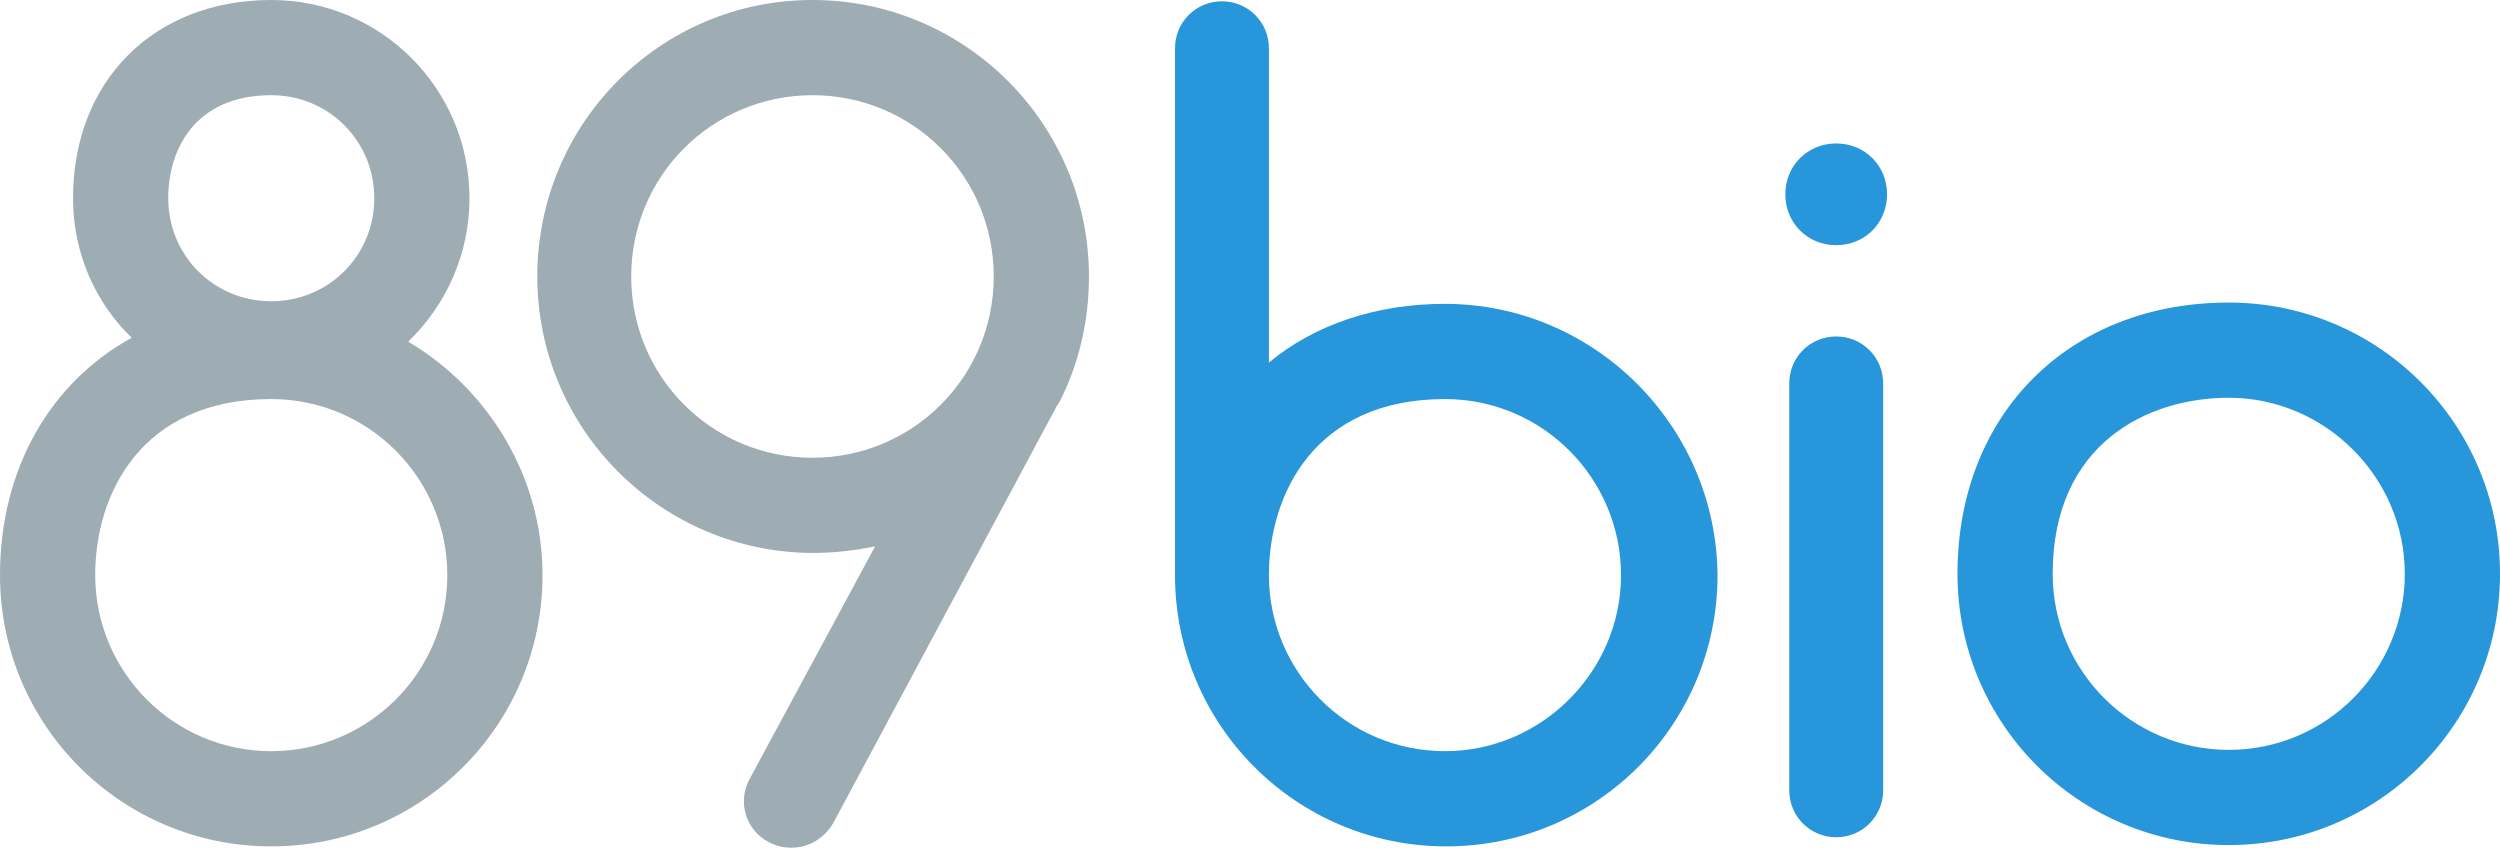
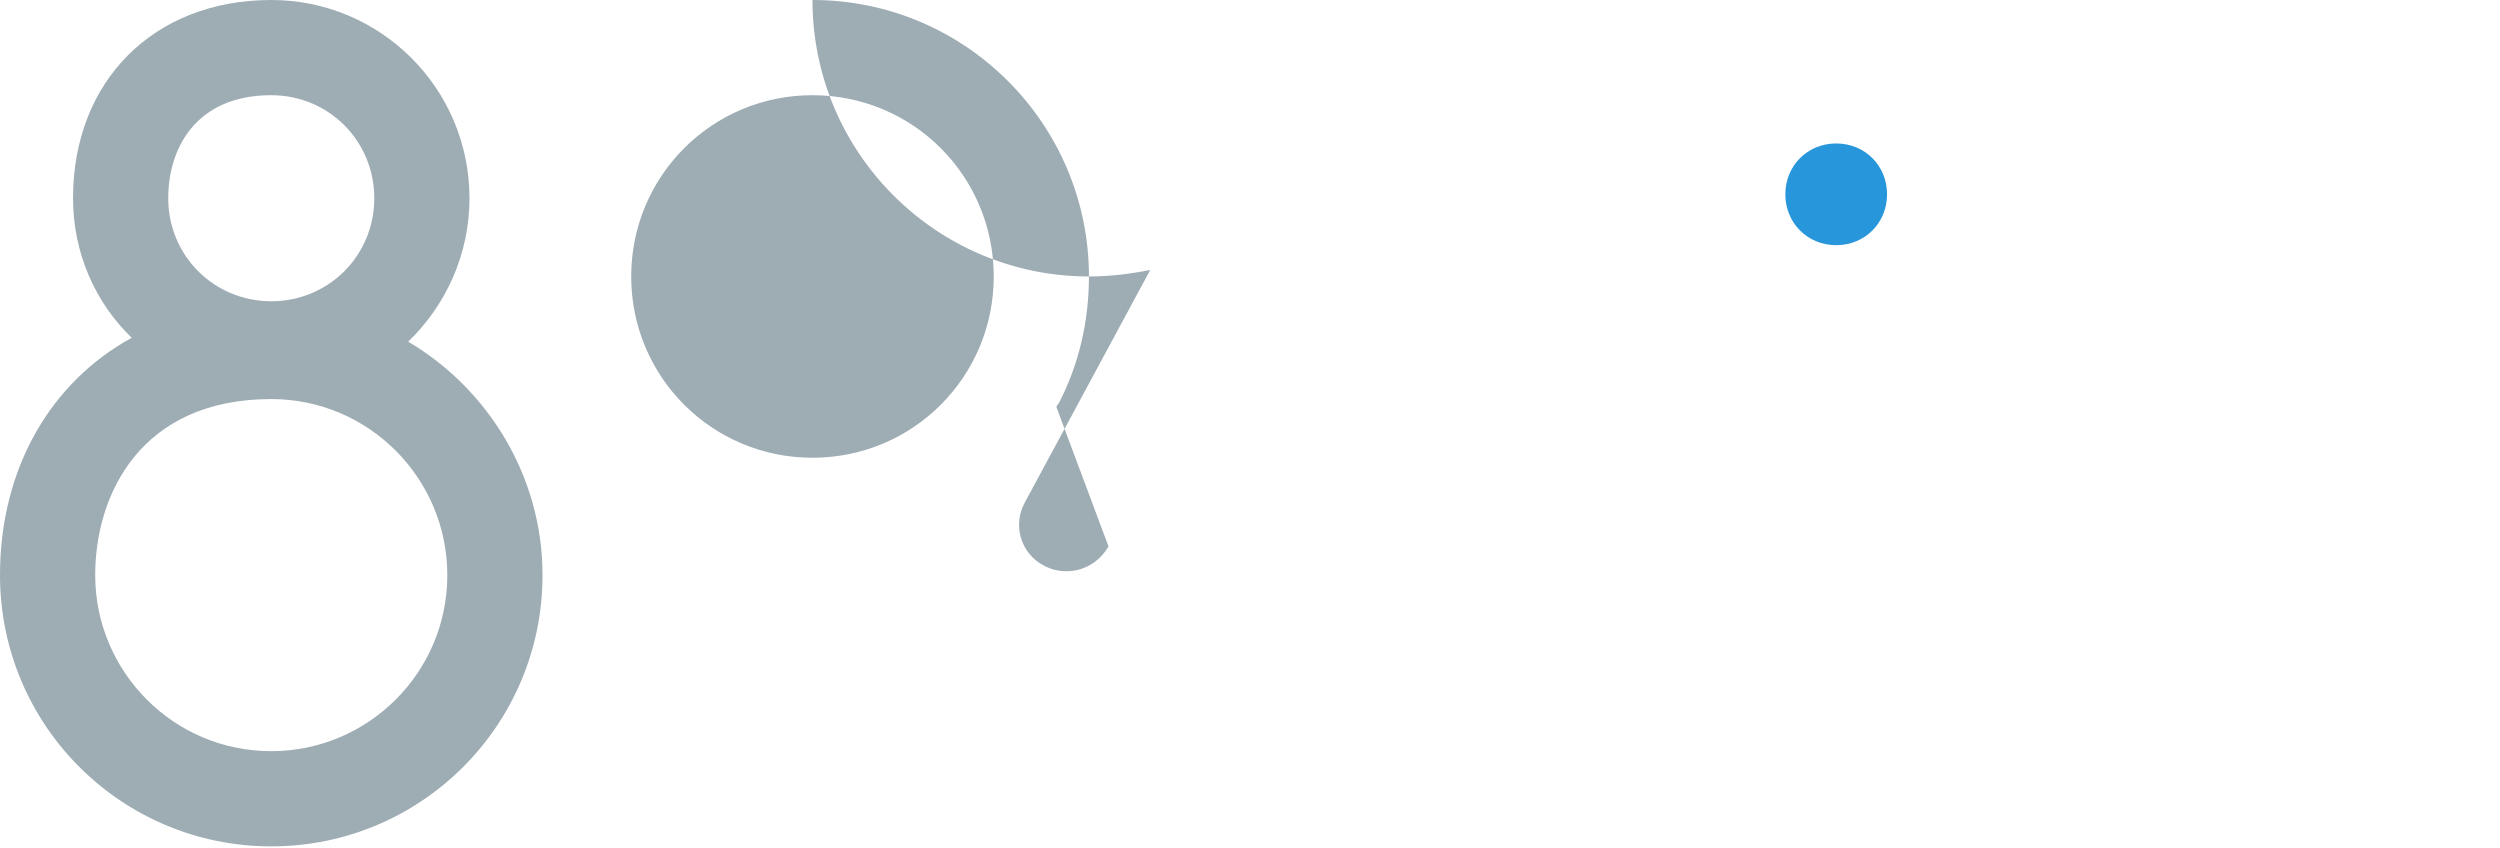
<svg xmlns="http://www.w3.org/2000/svg" version="1.1" id="Layer_1" x="0px" y="0px" viewBox="0 0 191.7 65" style="enable-background:new 0 0 191.7 65;" xml:space="preserve">
  <style type="text/css">
  .st0{fill:#9EACB4;}
	.st1{fill:#2796DA;}
 </style>
  <g>
    <path class="st0" d="M31.3,26.2c2.9-2.8,4.7-6.7,4.7-11C36,6.8,29.2,0,20.8,0C11.8,0,5.6,6.2,5.6,15.2c0,4.2,1.7,8,4.5,10.7   C3.9,29.3,0,35.9,0,44.1c0,11.5,9.3,20.8,20.8,20.8s20.8-9.3,20.8-20.8C41.6,36.5,37.4,29.8,31.3,26.2 M20.8,7.3   c4.4,0,7.9,3.5,7.9,7.9c0,4.4-3.5,7.9-7.9,7.9c-4.4,0-7.9-3.5-7.9-7.9C12.9,11.4,15,7.3,20.8,7.3 M20.8,57.6   c-7.5,0-13.5-6.1-13.5-13.5c0-6.2,3.5-13.5,13.5-13.5c7.5,0,13.5,6.1,13.5,13.5C34.3,51.6,28.2,57.6,20.8,57.6">
  </path>
-     <path class="st0" d="M83.5,21.2C83.5,9.5,74,0,62.3,0S41.2,9.5,41.2,21.2c0,11.7,9.5,21.2,21.2,21.2c1.6,0,3.2-0.2,4.7-0.5   l-9.6,17.8c-1,1.8-0.3,4,1.5,4.9c0.6,0.3,1.1,0.4,1.7,0.4c1.3,0,2.5-0.7,3.2-1.9L81,31.2c0,0,0.1-0.2,0.2-0.3   C82.7,28,83.5,24.7,83.5,21.2 M48.4,21.2c0-7.7,6.2-13.9,13.9-13.9s13.9,6.2,13.9,13.9c0,7.7-6.2,13.9-13.9,13.9   S48.4,28.9,48.4,21.2">
-   </path>
-     <path class="st1" d="M170.9,64.8c-11.5,0-20.8-9.3-20.8-20.8c0-12.2,8.5-20.8,20.8-20.8c11.5,0,20.8,9.3,20.8,20.8   C191.7,55.5,182.4,64.8,170.9,64.8 M170.9,30.5c-6.2,0-13.5,3.5-13.5,13.5c0,7.5,6.1,13.5,13.5,13.5c7.5,0,13.5-6.1,13.5-13.5   C184.4,36.6,178.3,30.5,170.9,30.5">
-   </path>
-     <path class="st1" d="M110.8,23.3c-5.3,0-10,1.6-13.5,4.5V3.7c0-2-1.6-3.6-3.6-3.6c-2,0-3.6,1.6-3.6,3.6v40c0,0,0,0.1,0,0.1   c0,0.1,0,0.2,0,0.3c0,11.5,9.3,20.8,20.8,20.8c11.5,0,20.8-9.3,20.8-20.8C131.6,32.6,122.2,23.3,110.8,23.3 M110.8,57.6   c-7.5,0-13.5-6.1-13.5-13.5c0-6.2,3.5-13.5,13.5-13.5c7.5,0,13.5,6.1,13.5,13.5C124.3,51.5,118.2,57.6,110.8,57.6">
-   </path>
-     <path class="st1" d="M140.8,64.2c-2,0-3.6-1.6-3.6-3.6V29.4c0-2,1.6-3.6,3.6-3.6c2,0,3.6,1.6,3.6,3.6v31.2   C144.4,62.6,142.8,64.2,140.8,64.2">
+     <path class="st0" d="M83.5,21.2C83.5,9.5,74,0,62.3,0c0,11.7,9.5,21.2,21.2,21.2c1.6,0,3.2-0.2,4.7-0.5   l-9.6,17.8c-1,1.8-0.3,4,1.5,4.9c0.6,0.3,1.1,0.4,1.7,0.4c1.3,0,2.5-0.7,3.2-1.9L81,31.2c0,0,0.1-0.2,0.2-0.3   C82.7,28,83.5,24.7,83.5,21.2 M48.4,21.2c0-7.7,6.2-13.9,13.9-13.9s13.9,6.2,13.9,13.9c0,7.7-6.2,13.9-13.9,13.9   S48.4,28.9,48.4,21.2">
  </path>
    <path class="st1" d="M144.7,14.9c0,2.2-1.7,3.9-3.9,3.9c-2.2,0-3.9-1.7-3.9-3.9c0-2.2,1.7-3.9,3.9-3.9   C143,11,144.7,12.7,144.7,14.9">
  </path>
  </g>
</svg>